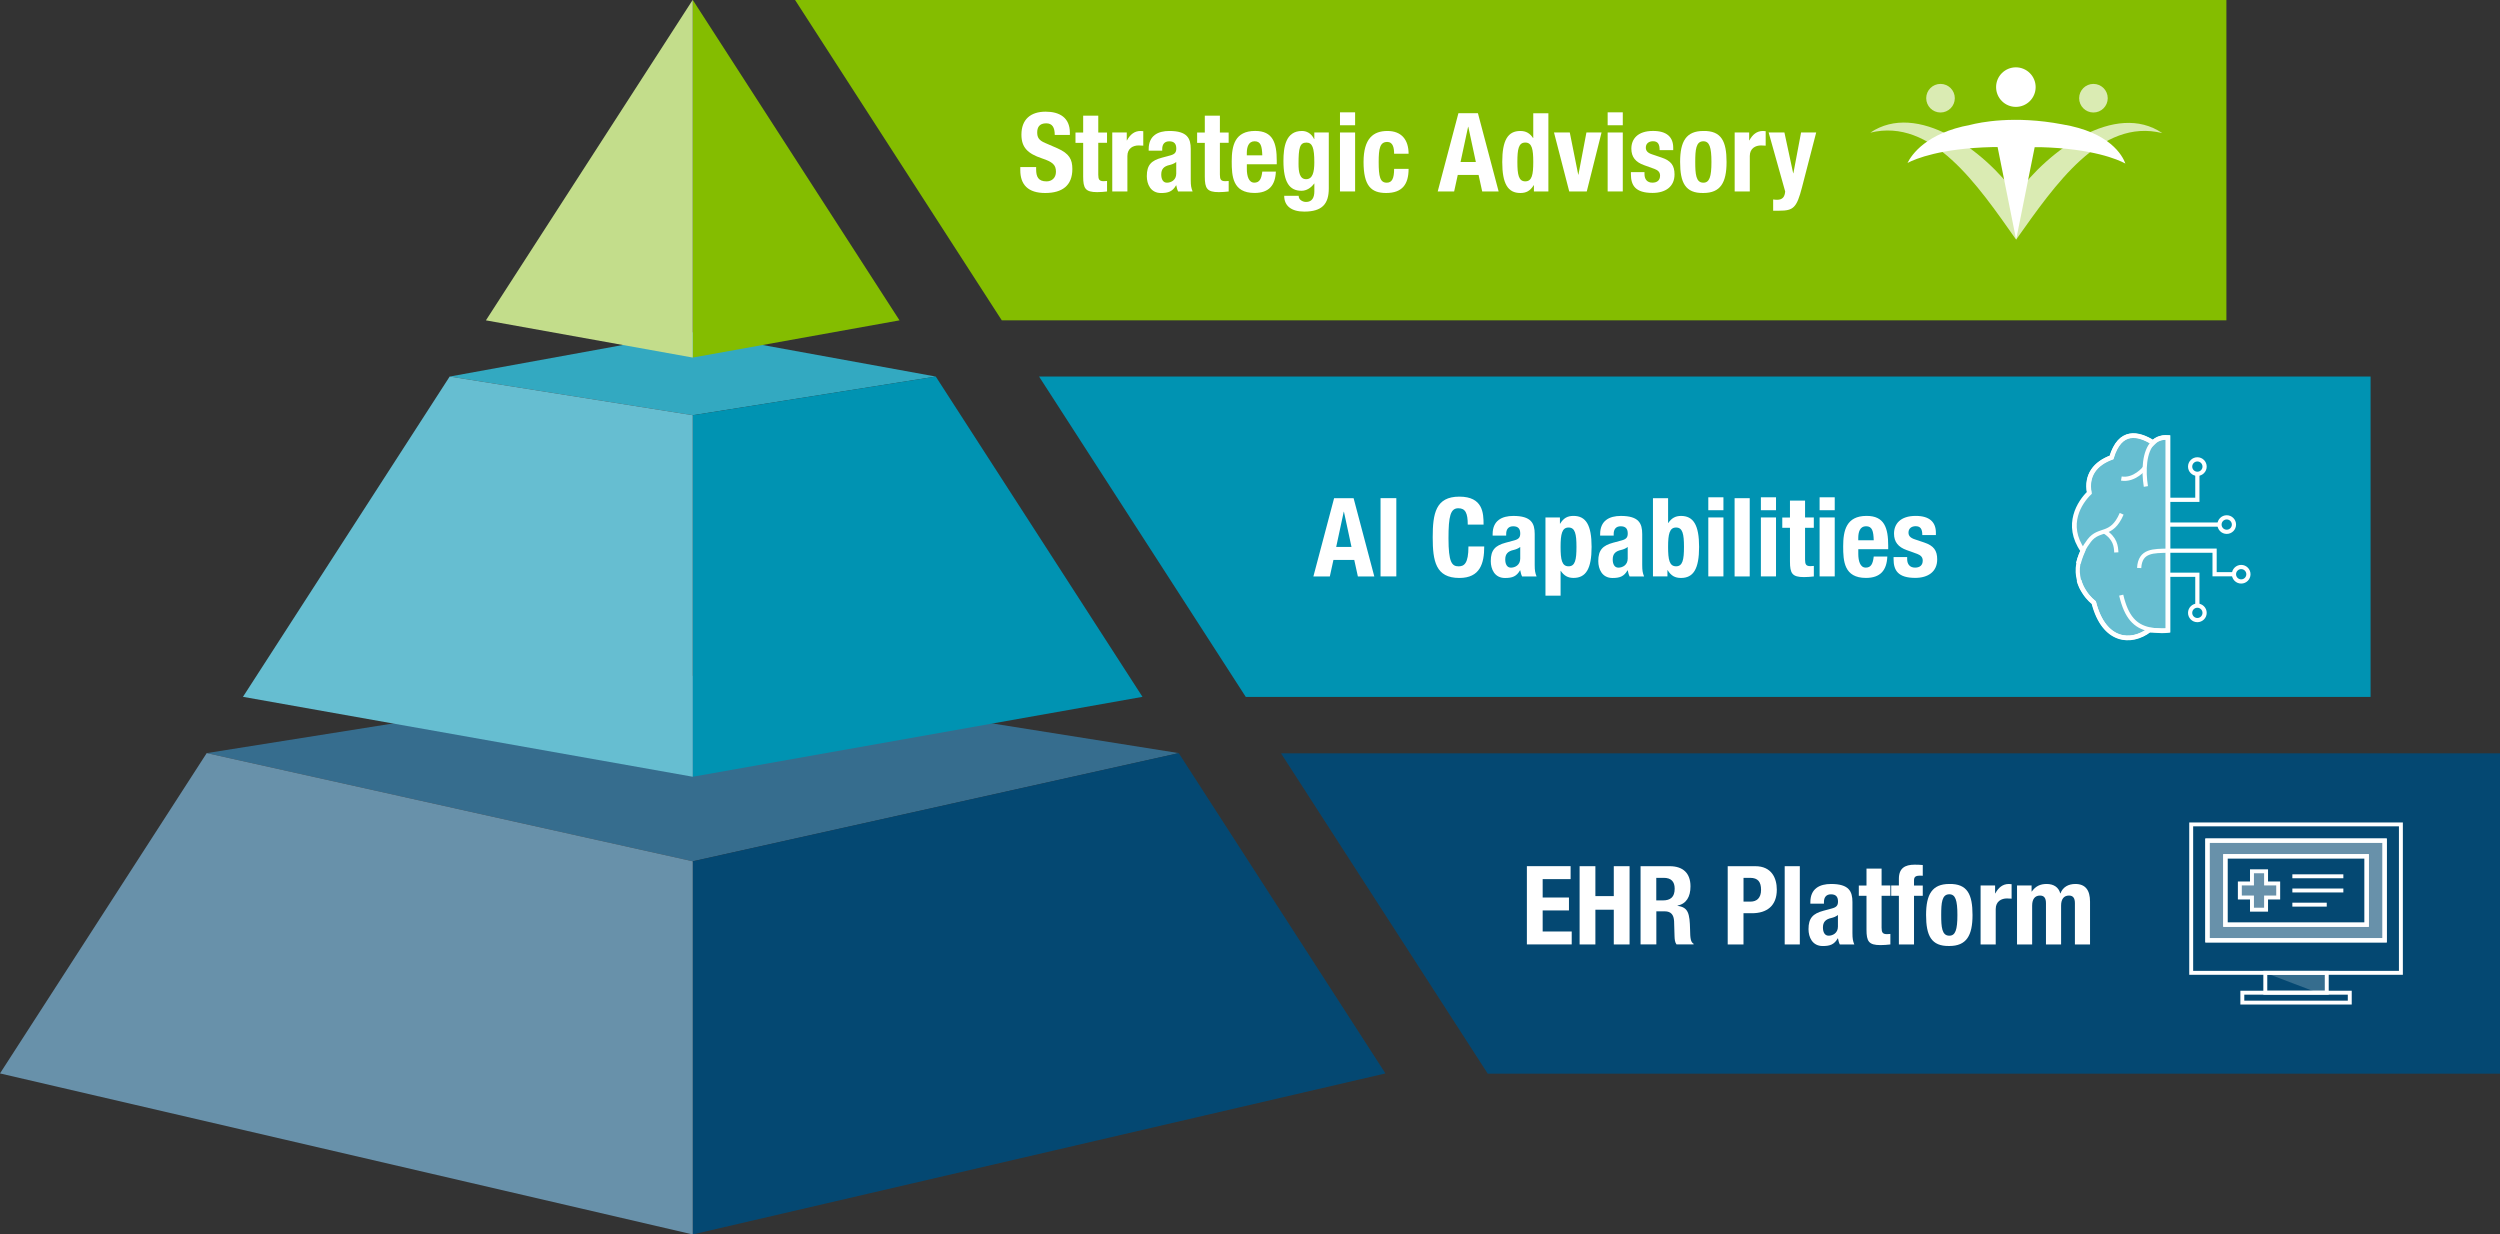
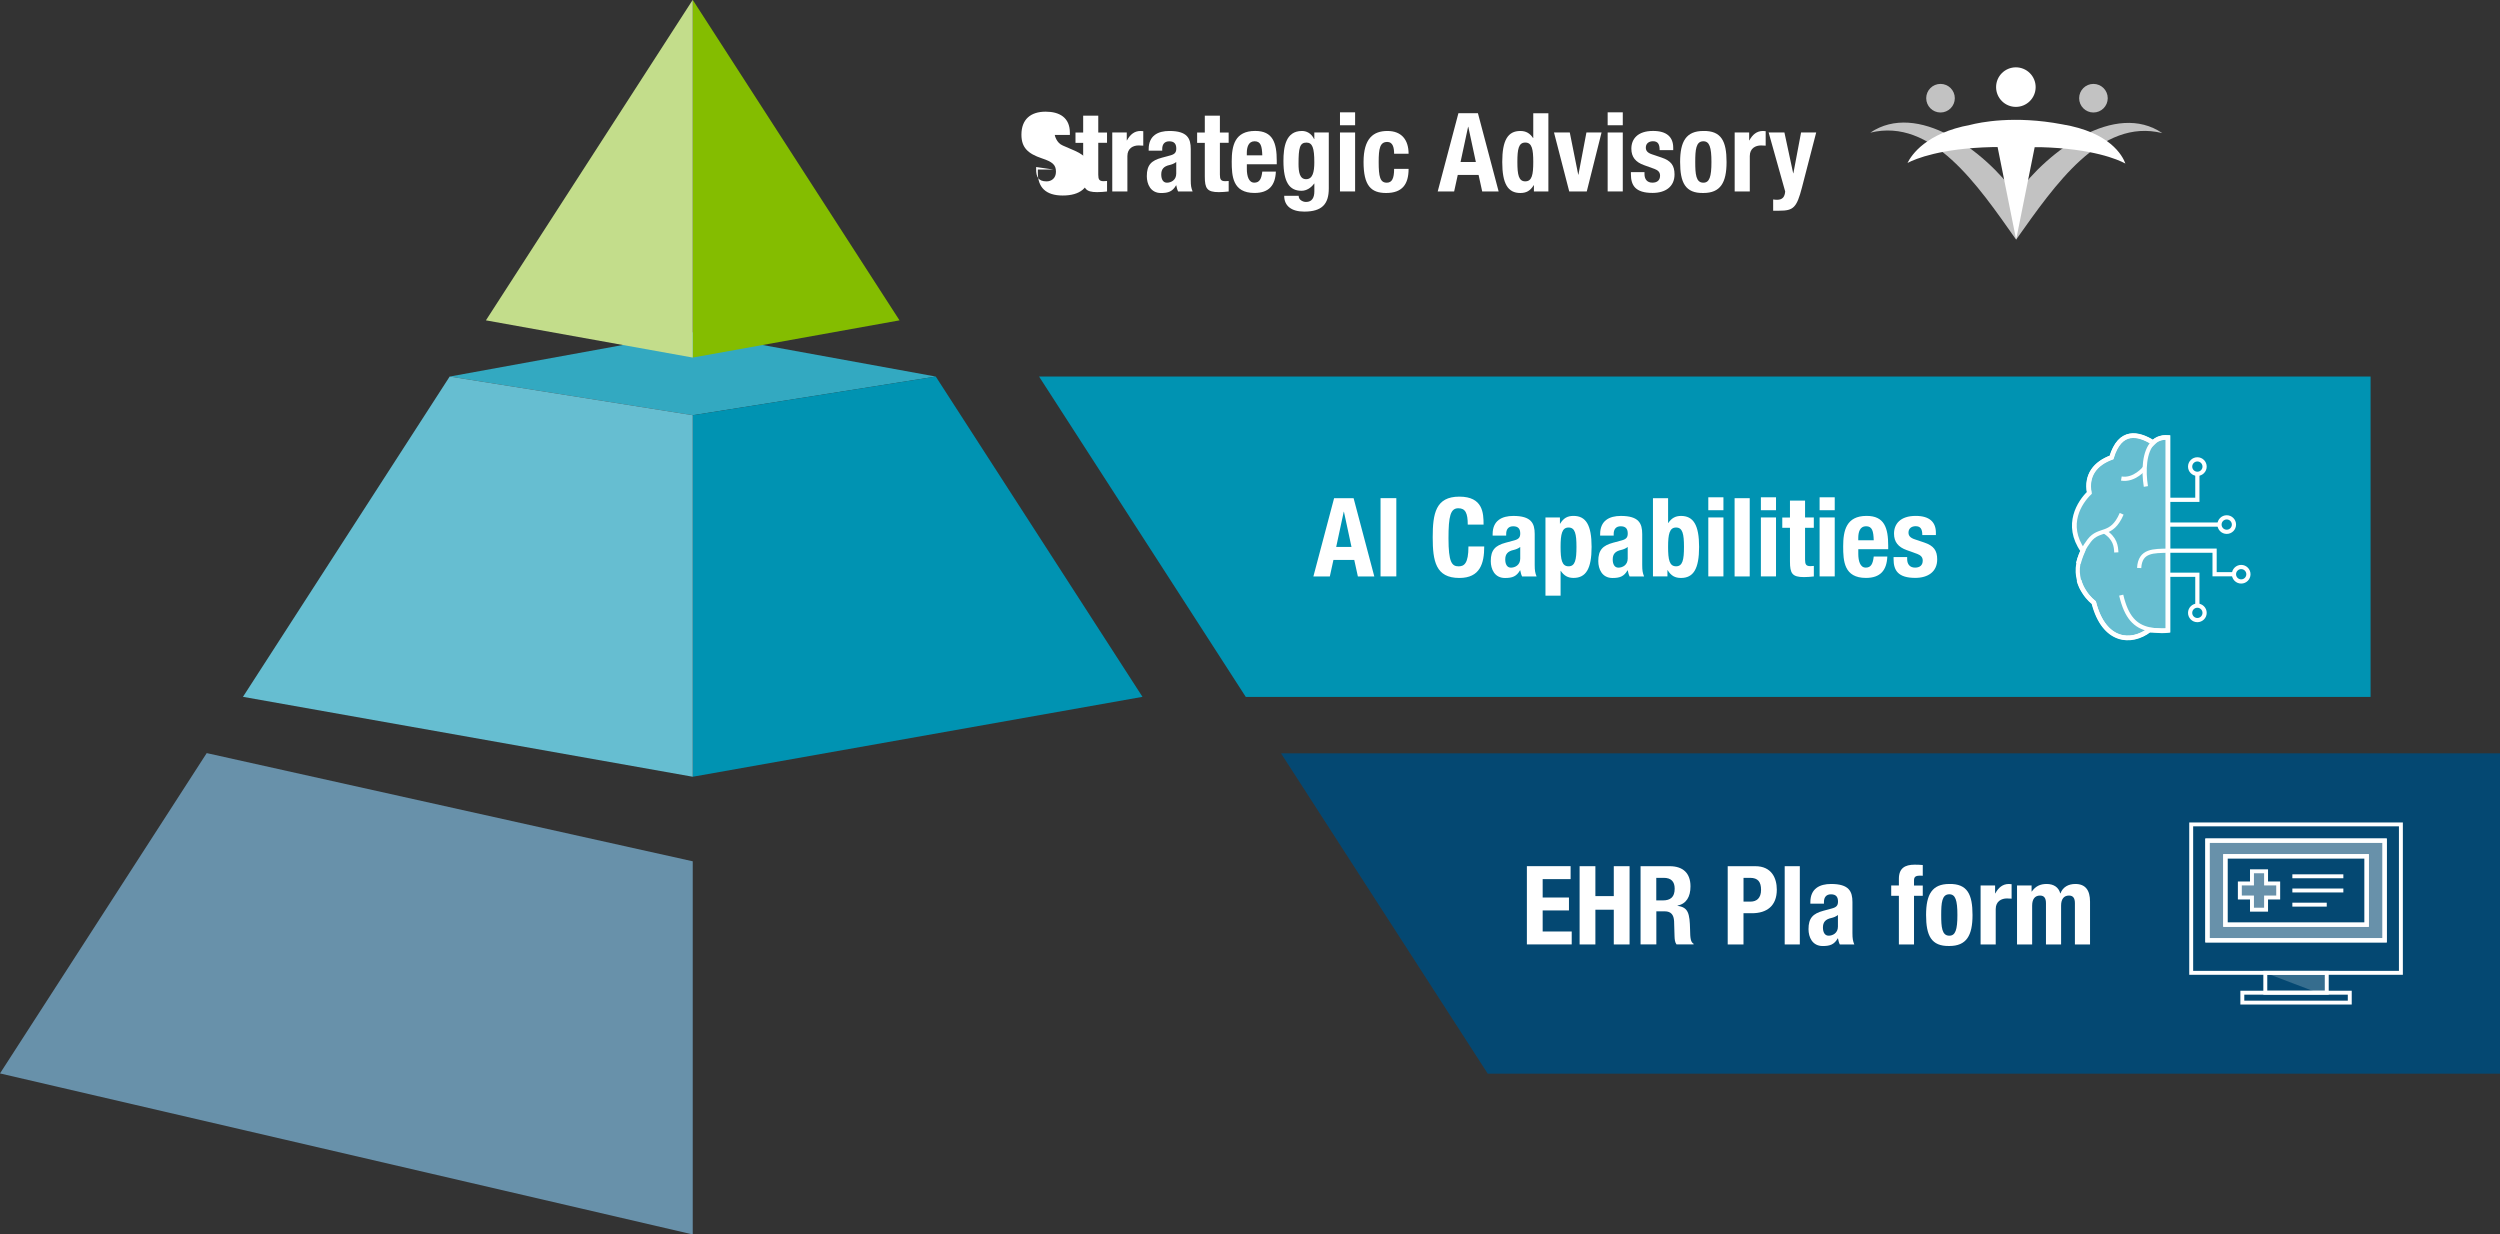
<svg xmlns="http://www.w3.org/2000/svg" id="Layer_2" viewBox="0 0 725.53 358.25">
  <rect x="0" y="0" width="725.53" height="358.25" fill="#333333" stroke="none" />
  <defs>
    <style>
      .cls-1, .cls-2, .cls-3, .cls-4, .cls-5 {
        fill: none;
      }

      .cls-6 {
        fill: #33a9c1;
      }

      .cls-7 {
        fill: #84bd00;
      }

      .cls-8, .cls-9 {
        isolation: isolate;
      }

      .cls-10 {
        fill: #044872;
      }

      .cls-11 {
        clip-path: url(#clippath-11);
      }

      .cls-12 {
        clip-path: url(#clippath-10);
      }

      .cls-13 {
        clip-path: url(#clippath-12);
      }

      .cls-14 {
        fill: #366d8e;
      }

      .cls-15 {
        clip-path: url(#clippath-1);
      }

      .cls-16 {
        clip-path: url(#clippath-3);
      }

      .cls-17 {
        clip-path: url(#clippath-4);
      }

      .cls-18 {
        clip-path: url(#clippath-2);
      }

      .cls-19 {
        clip-path: url(#clippath-7);
      }

      .cls-20 {
        clip-path: url(#clippath-6);
      }

      .cls-21 {
        clip-path: url(#clippath-9);
      }

      .cls-22 {
        clip-path: url(#clippath-8);
      }

      .cls-23 {
        clip-path: url(#clippath-5);
      }

      .cls-2 {
        stroke-width: 1.22px;
      }

      .cls-2, .cls-3, .cls-4, .cls-5 {
        stroke: #fff;
        stroke-miterlimit: 10;
      }

      .cls-3 {
        stroke-width: 1.14px;
      }

      .cls-24, .cls-9 {
        fill: #fff;
      }

      .cls-25 {
        fill: #0093b2;
      }

      .cls-26 {
        fill: #66bed1;
      }

      .cls-4 {
        stroke-width: 1.28px;
      }

      .cls-5 {
        stroke-width: 1.38px;
      }

      .cls-27, .cls-9 {
        opacity: .7;
      }

      .cls-28 {
        opacity: .4;
      }

      .cls-29 {
        opacity: .2;
      }

      .cls-30 {
        fill: #c3dd8b;
      }

      .cls-31 {
        clip-path: url(#clippath);
      }

      .cls-32 {
        fill: #6891aa;
      }
    </style>
    <clipPath id="clippath">
      <rect class="cls-1" x="601.32" y="125.72" width="51.82" height="60.1" />
    </clipPath>
    <clipPath id="clippath-1">
      <rect class="cls-1" x="601.32" y="125.72" width="51.82" height="60.1" />
    </clipPath>
    <clipPath id="clippath-2">
      <rect class="cls-1" x="601.32" y="125.72" width="51.82" height="60.1" />
    </clipPath>
    <clipPath id="clippath-3">
      <rect class="cls-1" x="602.01" y="126.41" width="27.15" height="58.72" />
    </clipPath>
    <clipPath id="clippath-4">
      <rect class="cls-1" x="635.34" y="238.68" width="62" height="52.85" />
    </clipPath>
    <clipPath id="clippath-5">
      <rect class="cls-1" x="635.34" y="238.68" width="62" height="52.85" />
    </clipPath>
    <clipPath id="clippath-6">
      <rect class="cls-1" x="635.34" y="238.68" width="62" height="52.85" />
    </clipPath>
    <clipPath id="clippath-7">
      <rect class="cls-1" x="635.34" y="238.68" width="62" height="52.85" />
    </clipPath>
    <clipPath id="clippath-8">
      <rect class="cls-1" x="657.43" y="282.33" width="17.83" height="5.76" />
    </clipPath>
    <clipPath id="clippath-9">
      <rect class="cls-1" x="635.34" y="238.68" width="62" height="52.85" />
    </clipPath>
    <clipPath id="clippath-10">
      <rect class="cls-1" x="640.63" y="243.97" width="51.42" height="28.93" />
    </clipPath>
    <clipPath id="clippath-11">
      <rect class="cls-1" x="635.34" y="238.68" width="62" height="52.85" />
    </clipPath>
    <clipPath id="clippath-12">
      <rect class="cls-1" x="650.03" y="252.86" width="11.14" height="11.14" />
    </clipPath>
  </defs>
  <g id="Layer_2-2" data-name="Layer_2">
    <polygon class="cls-10" points="594.94 218.63 416.76 218.63 371.77 218.63 431.76 311.59 476.75 311.59 594.94 311.59 725.53 311.59 725.53 218.63 594.94 218.63" />
    <polygon class="cls-25" points="524.72 109.28 346.54 109.28 301.55 109.28 361.54 202.25 406.53 202.25 524.72 202.25 687.97 202.25 687.97 109.28 524.72 109.28" />
-     <polygon class="cls-7" points="453.91 0 275.73 0 230.74 0 290.73 92.97 335.71 92.97 453.91 92.97 646.13 92.97 646.13 0 453.91 0" />
    <g>
-       <polygon class="cls-14" points="201.04 196.12 59.99 218.56 201.03 249.96 342.08 218.56 201.04 196.12" />
-       <polygon class="cls-10" points="201.03 358.25 402.07 311.52 342.08 218.56 201.03 249.96 201.03 358.25" />
      <polygon class="cls-32" points="201.04 358.25 0 311.52 59.99 218.56 201.04 249.96 201.04 358.25" />
    </g>
    <g>
      <polygon class="cls-6" points="201.03 96.43 130.5 109.28 201.03 120.5 271.57 109.28 201.03 96.43" />
      <polygon class="cls-25" points="201.04 225.42 331.56 202.23 271.57 109.28 201.03 120.5 201.04 225.42" />
      <polygon class="cls-26" points="201.04 225.42 70.51 202.23 130.5 109.28 201.04 120.5 201.04 225.42" />
    </g>
    <g>
      <polygon class="cls-7" points="201.06 0 201.04 0 201.03 0 201.04 103.77 261.05 92.97 201.06 0" />
      <polygon class="cls-30" points="201.01 0 201.03 0 201.04 0 201.04 103.77 141.02 92.97 201.01 0" />
    </g>
    <g class="cls-8">
      <g class="cls-8">
-         <path class="cls-24" d="M300.7,48.47v.67c0,2.13.6,3.5,3.02,3.5,1.4,0,2.73-.89,2.73-2.8,0-2.04-1.02-2.86-4.07-3.88-4.07-1.37-5.95-3.12-5.95-6.87,0-4.45,2.67-6.68,7.03-6.68,4.07,0,7.03,1.75,7.03,6.11v.64h-4.39c0-2.16-.7-3.37-2.48-3.37-2.07,0-2.61,1.27-2.61,2.64s.41,2.29,2.35,3.08l3.53,1.53c3.43,1.53,4.32,3.21,4.32,6.01,0,4.8-2.93,6.96-7.89,6.96s-7.22-2.42-7.22-6.61v-.92h4.58Z" />
+         <path class="cls-24" d="M300.7,48.47v.67c0,2.13.6,3.5,3.02,3.5,1.4,0,2.73-.89,2.73-2.8,0-2.04-1.02-2.86-4.07-3.88-4.07-1.37-5.95-3.12-5.95-6.87,0-4.45,2.67-6.68,7.03-6.68,4.07,0,7.03,1.75,7.03,6.11v.64h-4.39s.41,2.29,2.35,3.08l3.53,1.53c3.43,1.53,4.32,3.21,4.32,6.01,0,4.8-2.93,6.96-7.89,6.96s-7.22-2.42-7.22-6.61v-.92h4.58Z" />
        <path class="cls-24" d="M314.34,33.56h4.39v4.9h2.54v2.99h-2.54v9.25c0,1.37.29,1.88,1.56,1.88.35,0,.7-.03.99-.06v3.05c-.99.1-1.84.19-2.86.19-3.43,0-4.07-1.08-4.07-4.51v-9.79h-2.23v-2.99h2.23v-4.9Z" />
        <path class="cls-24" d="M322.8,38.45h4.2v2.29h.06c.89-1.65,2.13-2.73,3.94-2.73.25,0,.54.03.79.06v4.2c-.48-.03-.89-.06-1.37-.06-1.53,0-3.24.79-3.24,3.08v10.27h-4.39v-17.11Z" />
        <path class="cls-24" d="M333.36,43.7v-.41c0-3.94,2.7-5.28,6.01-5.28,5.22,0,6.2,2.16,6.2,5.25v9c0,1.62.13,2.29.54,3.31h-4.2c-.29-.54-.41-1.18-.54-1.78h-.06c-1.02,1.78-2.23,2.23-4.36,2.23-3.05,0-4.13-2.61-4.13-4.9,0-3.24,1.3-4.52,4.32-5.34l2.48-.67c1.3-.35,1.75-.86,1.75-2,0-1.3-.54-2.1-2.04-2.1-1.37,0-2.04.86-2.04,2.23v.48h-3.94ZM341.37,47.01c-.6.48-1.34.73-1.88.86-1.78.38-2.48,1.24-2.48,2.77,0,1.3.48,2.38,1.65,2.38s2.7-.73,2.7-2.64v-3.37Z" />
        <path class="cls-24" d="M349.64,33.56h4.39v4.9h2.54v2.99h-2.54v9.25c0,1.37.29,1.88,1.56,1.88.35,0,.7-.03.99-.06v3.05c-.99.1-1.84.19-2.86.19-3.43,0-4.07-1.08-4.07-4.51v-9.79h-2.23v-2.99h2.23v-4.9Z" />
        <path class="cls-24" d="M361.85,47.67v1.37c0,2.04.54,3.97,2.16,3.97,1.5,0,2.07-1.05,2.32-3.21h3.94c-.16,3.97-2,6.2-6.2,6.2-6.36,0-6.61-4.9-6.61-9.16,0-4.58.89-8.84,6.81-8.84,5.12,0,6.26,3.43,6.26,8.68v.99h-8.68ZM366.33,45.07c-.09-2.61-.41-4.07-2.23-4.07s-2.26,1.78-2.26,3.4v.67h4.48Z" />
        <path class="cls-24" d="M385.63,38.45v16.25c0,4.55-2,6.71-7.12,6.71-3.72,0-5.82-1.65-5.82-4.58h4.2c0,.54.22.99.67,1.3.41.29.92.48,1.46.48,1.78,0,2.42-1.3,2.42-3.08v-2.26h-.06c-.89,1.27-2.26,2.1-3.66,2.1-3.47,0-5.25-2.42-5.25-8.65,0-4.01.64-8.71,5.37-8.71,1.24,0,2.67.57,3.53,2.35h.06v-1.91h4.2ZM379.05,52c1.88,0,2.38-2,2.38-4.9,0-4.17-.54-5.72-2.29-5.72-1.94,0-2.29,1.56-2.29,6.17,0,2.35.32,4.45,2.19,4.45Z" />
        <path class="cls-24" d="M388.88,32.6h4.39v3.75h-4.39v-3.75ZM388.88,38.45h4.39v17.11h-4.39v-17.11Z" />
        <path class="cls-24" d="M404.59,44.62c0-1.65-.32-3.43-1.97-3.43-2.16,0-2.51,1.91-2.51,5.85,0,4.23.41,5.98,2.35,5.98,1.5,0,2.13-1.21,2.13-4.01h4.2c0,4.48-1.84,7-6.52,7-4.39,0-6.55-2.13-6.55-9s2.86-9,6.93-9,6.14,2.54,6.14,6.61h-4.2Z" />
        <path class="cls-24" d="M423.25,32.85h5.66l6.01,22.71h-4.77l-1.05-4.8h-6.04l-1.05,4.8h-4.77l6.01-22.71ZM423.86,47.01h4.45l-2.19-10.21h-.06l-2.19,10.21Z" />
        <path class="cls-24" d="M445.16,53.75h-.06c-.99,1.62-2.13,2.26-3.88,2.26-3.59,0-5.25-2.64-5.25-9s1.65-9,5.25-9c1.65,0,2.77.67,3.69,2.04h.06v-7.19h4.39v22.71h-4.2v-1.81ZM442.65,52.63c1.94,0,2.32-1.91,2.32-5.63s-.38-5.63-2.32-5.63-2.29,1.91-2.29,5.63.38,5.63,2.29,5.63Z" />
        <path class="cls-24" d="M460.4,38.45h4.39l-4.29,17.11h-5.09l-4.42-17.11h4.58l2.45,12.24h.06l2.32-12.24Z" />
        <path class="cls-24" d="M466.56,32.6h4.39v3.75h-4.39v-3.75ZM466.56,38.45h4.39v17.11h-4.39v-17.11Z" />
        <path class="cls-24" d="M477.25,49.96v.57c0,1.5.79,2.48,2.29,2.48,1.37,0,2.23-.67,2.23-2.04,0-1.11-.73-1.59-1.59-1.94l-3.08-1.11c-2.42-.86-3.66-2.35-3.66-4.77,0-2.8,1.81-5.15,6.3-5.15,3.98,0,5.85,1.78,5.85,4.87v.7h-3.94c0-1.75-.51-2.58-1.94-2.58-1.11,0-2.07.6-2.07,1.84,0,.86.41,1.53,1.91,2l2.64.89c2.77.92,3.78,2.32,3.78,4.9,0,3.59-2.67,5.37-6.36,5.37-4.96,0-6.3-2.13-6.3-5.44v-.6h3.94Z" />
        <path class="cls-24" d="M494.33,38.01c5.25-.1,6.74,3.02,6.74,9s-1.75,9-6.74,9c-5.25.1-6.74-3.02-6.74-9s1.75-9,6.74-9ZM494.33,53.02c1.78,0,2.35-1.72,2.35-6.01s-.57-6.01-2.35-6.01c-2.16,0-2.35,2.51-2.35,6.01s.19,6.01,2.35,6.01Z" />
      </g>
      <g class="cls-8">
        <path class="cls-24" d="M503.43,38.45h4.2v2.29h.06c.89-1.65,2.13-2.73,3.94-2.73.25,0,.54.03.79.06v4.2c-.48-.03-.89-.06-1.37-.06-1.53,0-3.24.79-3.24,3.08v10.27h-4.39v-17.11Z" />
      </g>
      <g class="cls-8">
        <path class="cls-24" d="M514.59,57.88c.38.06.76.1,1.14.1,1.62,0,2.23-.89,2.35-2.42l-4.8-17.11h4.58l2.54,11.83h.06l2.23-11.83h4.39l-4.13,15.96c-1.53,5.91-2.51,6.74-6.58,6.74h-1.78v-3.28Z" />
      </g>
    </g>
    <g class="cls-8">
      <g class="cls-8">
        <path class="cls-24" d="M387.17,144.58h5.66l6.01,22.71h-4.77l-1.05-4.8h-6.04l-1.05,4.8h-4.77l6.01-22.71ZM387.77,158.73h4.45l-2.19-10.21h-.06l-2.19,10.21Z" />
        <path class="cls-24" d="M400.65,167.28v-22.71h4.58v22.71h-4.58Z" />
        <path class="cls-24" d="M425.96,152.24c0-3.31-.67-4.74-2.73-4.74-2.29,0-2.86,2.29-2.86,8.75,0,6.87.95,8.11,2.93,8.11,1.62,0,2.86-.83,2.86-5.76h4.58c0,4.93-1.21,9.13-7.22,9.13-6.87,0-7.73-4.9-7.73-11.8s.86-11.8,7.73-11.8,7.03,4.8,7.03,8.11h-4.58Z" />
        <path class="cls-24" d="M433.18,155.42v-.41c0-3.94,2.7-5.28,6.01-5.28,5.22,0,6.2,2.16,6.2,5.25v9c0,1.62.13,2.29.54,3.31h-4.2c-.29-.54-.41-1.18-.54-1.78h-.06c-1.02,1.78-2.23,2.23-4.36,2.23-3.05,0-4.13-2.61-4.13-4.9,0-3.24,1.3-4.52,4.32-5.34l2.48-.67c1.3-.35,1.75-.86,1.75-2,0-1.3-.54-2.1-2.04-2.1-1.37,0-2.04.86-2.04,2.23v.48h-3.94ZM441.2,158.73c-.6.48-1.34.73-1.88.86-1.78.38-2.48,1.24-2.48,2.77,0,1.3.48,2.38,1.65,2.38s2.7-.73,2.7-2.64v-3.37Z" />
        <path class="cls-24" d="M448.51,150.17h4.2v1.81h.06c.99-1.62,2.13-2.26,3.88-2.26,3.59,0,5.25,2.64,5.25,9s-1.65,9-5.25,9c-1.65,0-2.77-.67-3.69-2.04h-.06v7.19h-4.39v-22.71ZM455.22,164.35c1.91,0,2.29-1.91,2.29-5.63s-.38-5.63-2.29-5.63-2.32,1.91-2.32,5.63.38,5.63,2.32,5.63Z" />
        <path class="cls-24" d="M464.38,155.42v-.41c0-3.94,2.7-5.28,6.01-5.28,5.22,0,6.2,2.16,6.2,5.25v9c0,1.62.13,2.29.54,3.31h-4.2c-.29-.54-.41-1.18-.54-1.78h-.06c-1.02,1.78-2.23,2.23-4.36,2.23-3.05,0-4.13-2.61-4.13-4.9,0-3.24,1.3-4.52,4.32-5.34l2.48-.67c1.3-.35,1.75-.86,1.75-2,0-1.3-.54-2.1-2.04-2.1-1.37,0-2.04.86-2.04,2.23v.48h-3.94ZM472.39,158.73c-.6.48-1.34.73-1.88.86-1.78.38-2.48,1.24-2.48,2.77,0,1.3.48,2.38,1.65,2.38s2.7-.73,2.7-2.64v-3.37Z" />
        <path class="cls-24" d="M479.71,144.58h4.39v7.19h.06c.92-1.37,2.04-2.04,3.69-2.04,3.59,0,5.25,2.64,5.25,9s-1.65,9-5.25,9c-1.75,0-2.89-.64-3.88-2.26h-.06v1.81h-4.2v-22.71ZM486.42,164.35c1.91,0,2.29-1.91,2.29-5.63s-.38-5.63-2.29-5.63-2.32,1.91-2.32,5.63.38,5.63,2.32,5.63Z" />
        <path class="cls-24" d="M495.77,144.32h4.39v3.75h-4.39v-3.75ZM495.77,150.17h4.39v17.11h-4.39v-17.11Z" />
        <path class="cls-24" d="M503.4,144.58h4.39v22.71h-4.39v-22.71Z" />
        <path class="cls-24" d="M511.03,144.32h4.39v3.75h-4.39v-3.75ZM511.03,150.17h4.39v17.11h-4.39v-17.11Z" />
        <path class="cls-24" d="M519.46,145.28h4.39v4.9h2.54v2.99h-2.54v9.25c0,1.37.29,1.88,1.56,1.88.35,0,.7-.03.99-.06v3.05c-.99.1-1.84.19-2.86.19-3.43,0-4.07-1.08-4.07-4.51v-9.79h-2.23v-2.99h2.23v-4.9Z" />
        <path class="cls-24" d="M528.07,144.32h4.39v3.75h-4.39v-3.75ZM528.07,150.17h4.39v17.11h-4.39v-17.11Z" />
        <path class="cls-24" d="M539.3,159.39v1.37c0,2.04.54,3.97,2.16,3.97,1.5,0,2.07-1.05,2.32-3.21h3.94c-.16,3.97-2,6.2-6.2,6.2-6.36,0-6.61-4.9-6.61-9.16,0-4.58.89-8.84,6.81-8.84,5.12,0,6.26,3.43,6.26,8.68v.99h-8.68ZM543.78,156.79c-.09-2.61-.41-4.07-2.23-4.07s-2.26,1.78-2.26,3.4v.67h4.48Z" />
        <path class="cls-24" d="M553.48,161.68v.57c0,1.5.79,2.48,2.29,2.48,1.37,0,2.23-.67,2.23-2.04,0-1.11-.73-1.59-1.59-1.94l-3.08-1.11c-2.42-.86-3.66-2.35-3.66-4.77,0-2.8,1.81-5.15,6.3-5.15,3.97,0,5.85,1.78,5.85,4.87v.7h-3.94c0-1.75-.51-2.58-1.94-2.58-1.11,0-2.07.6-2.07,1.84,0,.86.41,1.53,1.91,2l2.64.89c2.77.92,3.78,2.32,3.78,4.9,0,3.59-2.67,5.37-6.36,5.37-4.96,0-6.3-2.13-6.3-5.44v-.6h3.94Z" />
      </g>
    </g>
    <g class="cls-8">
      <g class="cls-8">
        <path class="cls-24" d="M455.81,251.38v3.75h-8.11v5.34h7.63v3.75h-7.63v6.11h8.43v3.75h-13.01v-22.71h12.69Z" />
        <path class="cls-24" d="M458.42,251.38h4.58v8.68h5.34v-8.68h4.58v22.71h-4.58v-10.08h-5.34v10.08h-4.58v-22.71Z" />
        <path class="cls-24" d="M476.1,251.38h8.46c3.78,0,6.04,1.94,6.04,5.85,0,3.05-1.21,5.06-3.78,5.6v.06c3.12.41,3.56,2.13,3.66,6.93.03,2.42.16,3.59,1.02,4.07v.19h-4.96c-.48-.64-.54-1.49-.57-2.38l-.13-4.36c-.1-1.78-.83-2.86-2.7-2.86h-2.45v9.6h-4.58v-22.71ZM480.67,261.31h1.91c2.19,0,3.43-.95,3.43-3.4,0-2.1-1.05-3.15-3.18-3.15h-2.16v6.55Z" />
        <path class="cls-24" d="M501.41,251.38h8.01c4.67,0,6.23,3.4,6.23,6.81,0,4.71-2.89,6.84-7.22,6.84h-2.45v9.06h-4.58v-22.71ZM505.99,261.66h2.04c1.81,0,3.05-1.08,3.05-3.4s-.89-3.5-3.18-3.5h-1.91v6.9Z" />
        <path class="cls-24" d="M517.94,251.38h4.39v22.71h-4.39v-22.71Z" />
        <path class="cls-24" d="M525.39,262.23v-.41c0-3.94,2.7-5.28,6.01-5.28,5.21,0,6.2,2.16,6.2,5.25v9c0,1.62.13,2.29.54,3.31h-4.2c-.29-.54-.41-1.18-.54-1.78h-.06c-1.02,1.78-2.23,2.23-4.36,2.23-3.05,0-4.13-2.61-4.13-4.9,0-3.24,1.3-4.52,4.33-5.34l2.48-.67c1.3-.35,1.75-.86,1.75-2,0-1.3-.54-2.1-2.04-2.1-1.37,0-2.04.86-2.04,2.23v.48h-3.94ZM533.4,265.54c-.6.48-1.33.73-1.88.86-1.78.38-2.48,1.24-2.48,2.77,0,1.3.48,2.38,1.65,2.38s2.7-.73,2.7-2.64v-3.37Z" />
-         <path class="cls-24" d="M541.67,252.08h4.39v4.9h2.54v2.99h-2.54v9.25c0,1.37.29,1.88,1.56,1.88.35,0,.7-.03.99-.06v3.05c-.99.1-1.84.19-2.86.19-3.43,0-4.07-1.08-4.07-4.51v-9.79h-2.23v-2.99h2.23v-4.9Z" />
        <path class="cls-24" d="M551.08,259.97h-2.23v-2.99h2.23v-1.94c0-3.08,1.75-4.1,4.58-4.1.76,0,1.56.03,2.35.1v3.12c-.16-.03-.29-.03-.45-.03h-.41c-1.24,0-1.68.38-1.68,1.37v1.49h2.54v2.99h-2.54v14.12h-4.39v-14.12Z" />
        <path class="cls-24" d="M565.71,256.54c5.25-.1,6.74,3.02,6.74,9s-1.75,9-6.74,9c-5.25.1-6.74-3.02-6.74-9s1.75-9,6.74-9ZM565.71,271.55c1.78,0,2.35-1.72,2.35-6.01s-.57-6.01-2.35-6.01c-2.16,0-2.35,2.51-2.35,6.01s.19,6.01,2.35,6.01Z" />
        <path class="cls-24" d="M574.8,256.98h4.2v2.29h.06c.89-1.65,2.13-2.73,3.94-2.73.25,0,.54.03.79.06v4.2c-.48-.03-.89-.06-1.37-.06-1.53,0-3.24.79-3.24,3.08v10.27h-4.39v-17.11Z" />
        <path class="cls-24" d="M585.39,256.98h4.2v1.75h.06c1.11-1.56,2.45-2.19,4.32-2.19,2.04,0,3.47.95,3.94,2.73h.06c.67-1.81,2.26-2.73,4.32-2.73,2.93,0,4.26,1.81,4.26,5.12v12.43h-4.39v-11.96c0-1.43-.48-2.23-1.72-2.23-1.4,0-2.29.92-2.29,2.93v11.26h-4.39v-11.96c0-1.43-.48-2.23-1.72-2.23-1.4,0-2.29.92-2.29,2.93v11.26h-4.39v-17.11Z" />
      </g>
    </g>
    <g id="Artificial_Intelligence_Machine_Learning_AI_ML">
      <g class="cls-31">
        <g class="cls-15">
          <g class="cls-18">
            <g>
              <g class="cls-28">
                <g class="cls-16">
                  <path class="cls-24" d="M603.36,168.42c.06.27.15.53.24.8.12.35.27.68.41,1.01.09.21.21.41.3.59.33.59.68,1.15,1.06,1.69.12.18.27.36.41.53.3.35.59.68.89.98.33.33.65.62.98.89,2.96,11.51,10.89,11.92,16.09,7.96l-.06-.21.06.21c1.61.03,2.01.15,3.52.18.68.03,1.3-.03,1.89-.09v-55.99c-.47-.03-.98-.03-1.42.03-.09,0-.18.03-.27.06-.18.03-.36.06-.5.12-.33.09-.65.24-.92.38-.24.12-.44.27-.62.41-.21.15-.38.33-.56.5v-.03c-4.35-2.72-9.58-3.87-12.07,4.32-4.67,1.72-7.42,5.12-6.45,10.29-2.72,2.63-7.16,9.2-1.86,16.74,0,0-1.07,2.48-1.3,3.7" />
                </g>
              </g>
              <path class="cls-5" d="M603.36,168.42c.06.27.15.53.24.8.12.35.27.68.41,1.01.09.21.21.41.3.59.33.59.68,1.15,1.06,1.69.12.18.27.36.41.53.3.35.59.68.89.98.33.33.65.62.98.89,2.96,11.51,10.89,11.92,16.09,7.96l-.06-.21.06.21c1.61.03,2.01.15,3.52.18.68.03,1.3-.03,1.89-.09v-55.99c-.47-.03-.98-.03-1.42.03-.09,0-.18.03-.27.06-.18.03-.36.06-.5.12-.33.09-.65.24-.92.38-.24.12-.44.27-.62.41-.21.15-.38.33-.56.5v-.03c-4.35-2.72-9.58-3.87-12.07,4.32-4.67,1.72-7.42,5.12-6.45,10.29-2.72,2.63-7.16,9.2-1.86,16.74,0,0-1.07,2.48-1.3,3.7" />
              <path class="cls-2" d="M622.76,141.18c-.74-4.56-.5-10.15,2.1-12.78.18-.18.35-.33.53-.47s.41-.3.62-.38c.3-.15.59-.3.92-.38.18-.06.33-.09.5-.12.09-.03.18-.03.27-.06.47-.06.95-.06,1.48-.03v55.96c-.59.09-1.21.12-1.89.09-1.3-.03-2.48-.15-3.58-.38-4.02-.89-6.6-3.43-8.11-9.91" />
              <path class="cls-2" d="M620.81,164.84c.27-5.18,4.26-4.91,8.37-5.03" />
              <path class="cls-2" d="M623.77,182.83c-5.21,3.96-13.1,3.55-16.09-7.96-4.64-3.87-7.1-10.5-1.36-17.98,2.96-3.87,6.45-.92,9.41-7.78" />
              <path class="cls-2" d="M614.18,160.32c-.09-1.72-.27-4.11-3.49-6.09" />
              <path class="cls-2" d="M624.86,128.43c-4.35-2.72-9.61-3.87-12.07,4.32-4.67,1.72-7.42,5.12-6.45,10.29" />
              <path class="cls-2" d="M622.41,135.83s-2.93,3.7-6.77,3.05" />
              <line class="cls-2" x1="629.3" y1="152.24" x2="644.12" y2="152.24" />
              <polyline class="cls-2" points="629.06 145.05 637.7 145.05 637.7 137.51" />
              <polyline class="cls-2" points="629.3 159.81 642.7 159.81 642.7 166.65 648.32 166.65" />
              <polyline class="cls-2" points="629.06 166.8 637.7 166.8 637.7 175.76" />
              <path class="cls-2" d="M637.7,175.76c1.16,0,2.1.94,2.1,2.1s-.94,2.1-2.1,2.1-2.1-.94-2.1-2.1.94-2.1,2.1-2.1Z" />
              <path class="cls-2" d="M650.42,164.55c1.16,0,2.1.94,2.1,2.1s-.94,2.1-2.1,2.1-2.1-.94-2.1-2.1.94-2.1,2.1-2.1Z" />
              <path class="cls-2" d="M646.22,150.14c1.16,0,2.1.94,2.1,2.1s-.94,2.1-2.1,2.1-2.1-.94-2.1-2.1.94-2.1,2.1-2.1Z" />
              <path class="cls-2" d="M637.7,133.31c1.16,0,2.1.94,2.1,2.1s-.94,2.1-2.1,2.1-2.1-.94-2.1-2.1.94-2.1,2.1-2.1Z" />
            </g>
          </g>
        </g>
      </g>
    </g>
    <g id="EHR">
      <g class="cls-17">
        <g class="cls-23">
          <g>
            <g class="cls-20">
              <path class="cls-3" d="M635.91,282.33h60.86v-43.08h-60.86v43.08ZM692.05,272.89h-51.42v-28.93h51.42v28.93Z" />
            </g>
            <rect class="cls-3" x="657.42" y="282.33" width="17.83" height="5.76" />
            <g class="cls-19">
              <g>
                <g class="cls-29">
                  <g class="cls-22">
                    <polygon class="cls-24" points="675.25 288.09 672.59 288.09 657.42 282.33 675.25 282.33 675.25 288.09" />
                  </g>
                </g>
                <rect class="cls-3" x="650.75" y="288.09" width="31.18" height="2.88" />
              </g>
            </g>
            <rect class="cls-3" x="645.83" y="248.51" width="41.01" height="19.85" />
            <g class="cls-21">
              <g class="cls-28">
                <g class="cls-12">
                  <path class="cls-24" d="M640.63,272.89h51.42v-28.93h-51.42v28.93ZM686.84,268.35h-41.01v-19.85h41.01v19.85Z" />
                </g>
              </g>
            </g>
            <path class="cls-4" d="M640.63,272.89h51.42v-28.93h-51.42v28.93ZM686.84,268.35h-41.01v-19.85h41.01v19.85Z" />
            <g class="cls-11">
              <g class="cls-28">
                <g class="cls-13">
                  <polygon class="cls-24" points="661.16 256.39 657.64 256.39 657.64 252.86 653.55 252.86 653.55 256.39 650.03 256.39 650.03 260.47 653.55 260.47 653.55 264 657.64 264 657.64 260.47 661.16 260.47 661.16 256.39" />
                </g>
              </g>
            </g>
            <polygon class="cls-3" points="661.16 256.39 657.64 256.39 657.64 252.86 653.55 252.86 653.55 256.39 650.03 256.39 650.03 260.47 653.55 260.47 653.55 264 657.64 264 657.64 260.47 661.16 260.47 661.16 256.39" />
            <line class="cls-3" x1="665.27" y1="254.31" x2="680.07" y2="254.31" />
            <line class="cls-3" x1="665.27" y1="258.43" x2="680.07" y2="258.43" />
            <line class="cls-3" x1="665.27" y1="262.54" x2="675.25" y2="262.54" />
          </g>
        </g>
      </g>
    </g>
    <g>
      <path class="cls-24" d="M616.82,47.47c-.85-2.32-4.49-9.1-18.35-11.39h0c-13.93-2.65-23.93-.55-26.67.16-12.79,2.36-17.05,8.7-18.22,11.05,2.38-1.23,9.66-4.24,24.53-4.6h1.62l5.38,26.84,5.38-26.82h1.7c15.15.42,22.41,3.56,24.64,4.76h-.01Z" />
      <circle class="cls-24" cx="585.03" cy="25.28" r="5.74" />
      <g class="cls-27">
        <path class="cls-24" d="M627.52,38.63c-17.86-4.43-31.09,14.95-42.41,30.9l.02-13.05c9.28-12.86,28.82-27.11,42.39-17.85h0Z" />
      </g>
      <g class="cls-27">
        <path class="cls-24" d="M542.79,38.5c17.87-4.37,31.05,15.05,42.31,31.04l.02-13.05c-9.24-12.89-28.73-27.2-42.34-17.99h.01Z" />
      </g>
      <circle class="cls-9" cx="563.16" cy="28.5" r="4.15" />
      <circle class="cls-9" cx="607.54" cy="28.5" r="4.15" />
    </g>
  </g>
</svg>